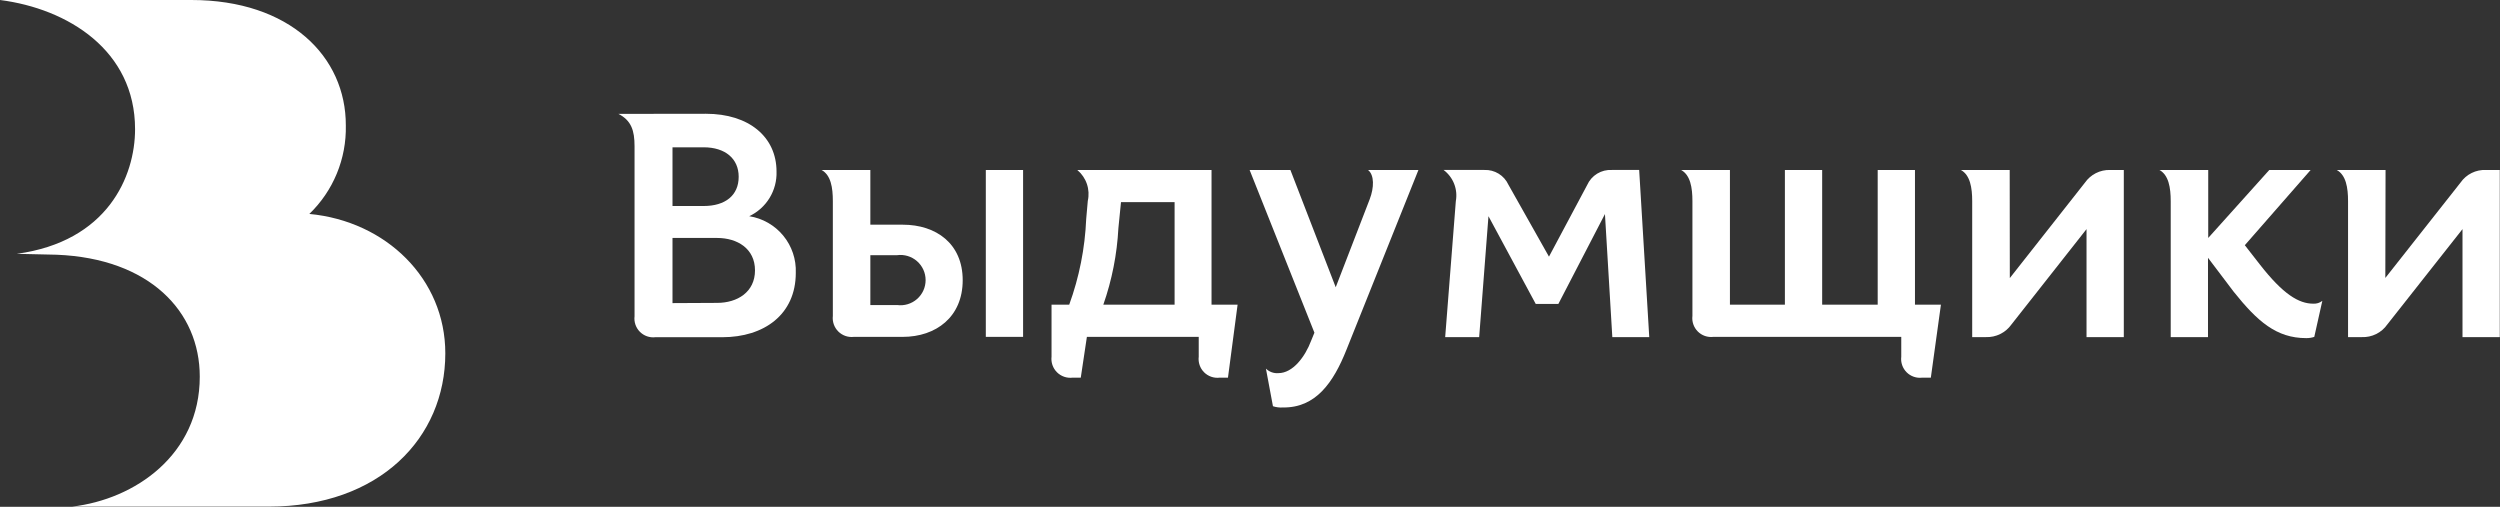
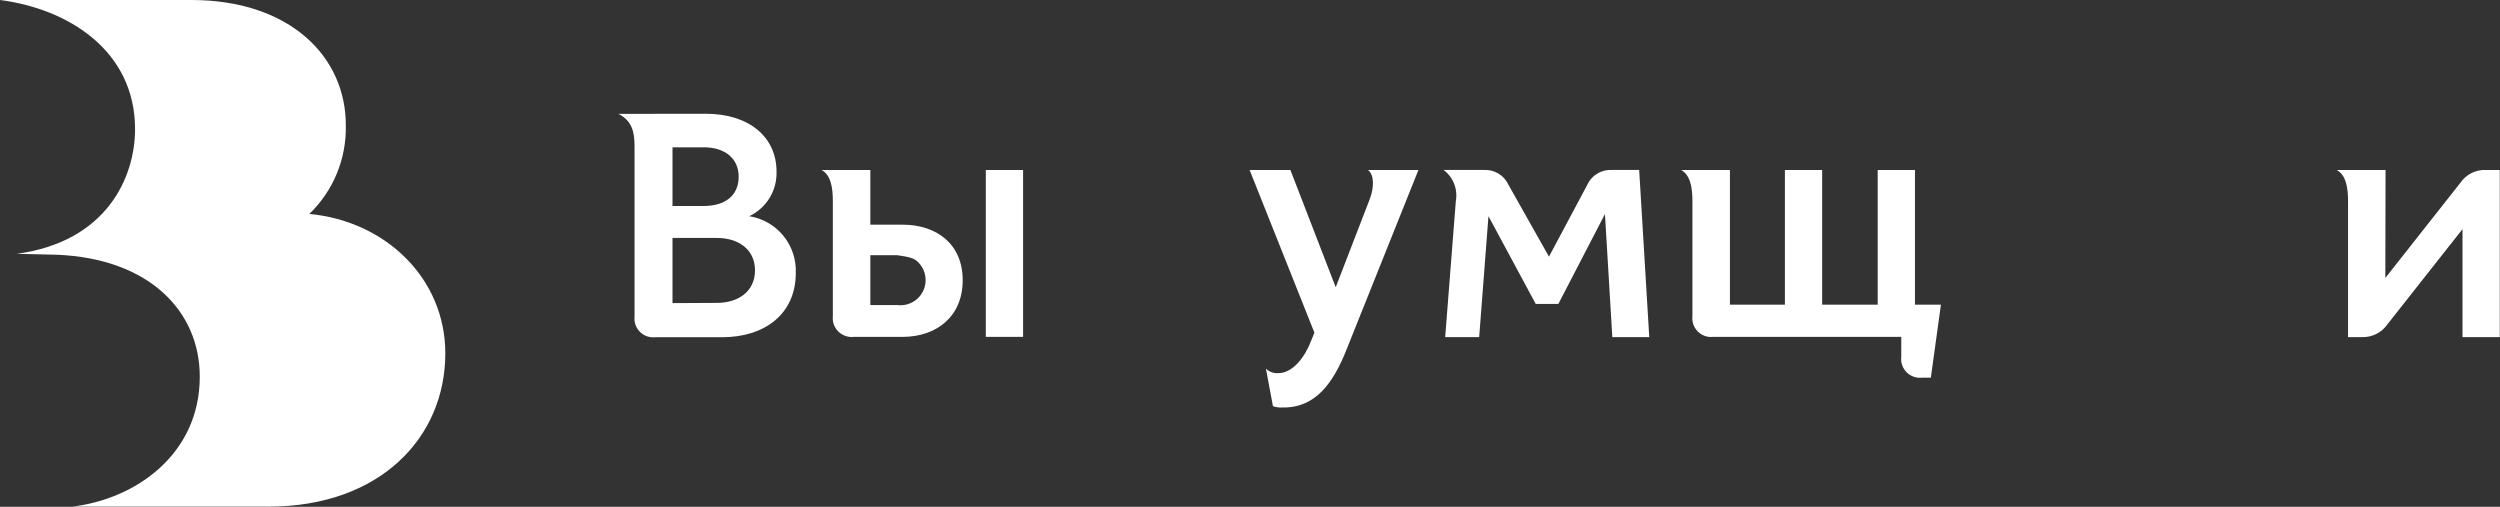
<svg xmlns="http://www.w3.org/2000/svg" width="883" height="179" viewBox="0 0 883 179" fill="none">
  <rect x="0" y="0" width="883" height="179" fill="#333333" stroke="none" />
  <g clip-path="url(#clip0_18_37)">
    <path d="M67.557 0H0C24.013 3.082 47.706 17.81 47.706 45.625C47.706 62.394 37.901 85.326 5.923 89.649L20.011 89.969C52.789 91.29 70.558 109.98 70.558 133.032C70.558 160.647 47.626 176.376 25.454 178.937H94.892C134.073 178.937 157.285 154.684 157.285 124.788C157.285 98.493 136.394 78.123 109.259 75.561C113.444 71.528 116.749 66.672 118.967 61.3C121.184 55.928 122.267 50.155 122.146 44.344C122.226 20.011 102.376 0 67.557 0Z" fill="white" />
    <path d="M237.529 107.058V84.046H253.298C260.422 84.046 266.665 87.808 266.665 95.492C266.665 103.176 260.422 106.978 253.298 106.978L237.529 107.058ZM218.439 40.222C223.001 42.583 224.122 46.105 224.122 51.668V111.701C224 112.699 224.106 113.712 224.433 114.663C224.759 115.614 225.297 116.478 226.006 117.191C226.715 117.904 227.577 118.447 228.526 118.778C229.475 119.11 230.487 119.221 231.486 119.105H255.099C269.867 119.105 281.073 111.101 281.073 96.373C281.258 91.601 279.686 86.928 276.654 83.239C273.622 79.55 269.341 77.103 264.624 76.362C267.597 74.963 270.094 72.725 271.809 69.922C273.523 67.12 274.378 63.876 274.269 60.593C274.269 48.346 264.504 40.182 249.336 40.182L218.439 40.222ZM260.902 62.434C260.902 69.038 256.139 72.76 248.535 72.76H237.529V52.028H248.535C256.139 52.028 260.902 56.031 260.902 62.434Z" fill="white" />
-     <path d="M348.189 118.985H361.356V60.033H348.189V118.985ZM307.407 107.739V90.129H316.852C318.108 89.959 319.386 90.06 320.599 90.425C321.813 90.79 322.935 91.41 323.889 92.244C324.843 93.078 325.608 94.106 326.132 95.26C326.656 96.414 326.927 97.666 326.927 98.934C326.927 100.201 326.656 101.454 326.132 102.608C325.608 103.761 324.843 104.79 323.889 105.624C322.935 106.458 321.813 107.078 320.599 107.443C319.386 107.807 318.108 107.908 316.852 107.739H307.407ZM318.893 79.363H307.407V60.033H290.158C293.48 61.834 294.16 66.276 294.16 71.039V111.581C294.045 112.581 294.157 113.594 294.488 114.545C294.82 115.495 295.362 116.359 296.074 117.071C296.786 117.783 297.649 118.325 298.6 118.656C299.55 118.987 300.564 119.1 301.564 118.985H318.813C330.62 118.985 340.025 111.941 340.025 98.974C340.025 86.007 330.58 79.363 318.893 79.363Z" fill="white" />
-     <path d="M389.692 107.618C392.742 98.913 394.534 89.816 395.015 80.604L395.935 71.399H414.866V107.618H389.692ZM437.118 107.618H427.913V60.033H380.487C382.054 61.334 383.232 63.043 383.889 64.971C384.545 66.899 384.656 68.971 384.209 70.959L383.649 77.322C383.213 87.669 381.188 97.887 377.645 107.618H371.402V125.988C371.287 126.989 371.399 128.002 371.731 128.953C372.062 129.903 372.604 130.767 373.316 131.479C374.028 132.191 374.891 132.733 375.842 133.064C376.793 133.395 377.806 133.508 378.806 133.393H381.728L383.889 118.985H423.39V125.988C423.268 126.987 423.375 127.999 423.701 128.95C424.027 129.901 424.565 130.766 425.274 131.479C425.983 132.191 426.845 132.734 427.794 133.066C428.743 133.397 429.756 133.509 430.754 133.393H433.716L437.118 107.618Z" fill="white" />
+     <path d="M348.189 118.985H361.356V60.033H348.189V118.985ZM307.407 107.739V90.129H316.852C321.813 90.79 322.935 91.41 323.889 92.244C324.843 93.078 325.608 94.106 326.132 95.26C326.656 96.414 326.927 97.666 326.927 98.934C326.927 100.201 326.656 101.454 326.132 102.608C325.608 103.761 324.843 104.79 323.889 105.624C322.935 106.458 321.813 107.078 320.599 107.443C319.386 107.807 318.108 107.908 316.852 107.739H307.407ZM318.893 79.363H307.407V60.033H290.158C293.48 61.834 294.16 66.276 294.16 71.039V111.581C294.045 112.581 294.157 113.594 294.488 114.545C294.82 115.495 295.362 116.359 296.074 117.071C296.786 117.783 297.649 118.325 298.6 118.656C299.55 118.987 300.564 119.1 301.564 118.985H318.813C330.62 118.985 340.025 111.941 340.025 98.974C340.025 86.007 330.58 79.363 318.893 79.363Z" fill="white" />
    <path d="M475.579 123.507L500.992 60.033H483.183C485.464 61.834 485.344 66.276 483.783 70.358L471.777 101.455L455.768 60.033H441.36L464.252 117.504L463.092 120.345C460.971 125.988 456.648 131.792 451.526 131.792C450.72 131.858 449.909 131.75 449.149 131.473C448.389 131.197 447.698 130.759 447.123 130.191L449.605 143.478C450.738 143.854 451.935 144.003 453.126 143.918C464.693 144.078 470.936 135.193 475.579 123.507Z" fill="white" />
    <path d="M524.285 60.032H509.877C511.549 61.285 512.838 62.978 513.602 64.921C514.365 66.865 514.572 68.983 514.2 71.038L510.438 119.064H522.444L525.726 76.361L542.415 107.338H550.419L566.868 75.601L569.47 119.064H582.517L578.955 60.032H569.31C567.487 59.931 565.677 60.386 564.119 61.336C562.561 62.287 561.328 63.688 560.585 65.355L547.097 90.649L532.77 65.235C532.032 63.623 530.831 62.268 529.32 61.341C527.809 60.415 526.056 59.959 524.285 60.032Z" fill="white" />
    <path d="M685.533 107.618H676.368V60.033H663.2V107.618H643.59V60.033H630.423V107.618H611.012V60.033H593.763C597.044 61.834 597.765 66.276 597.765 71.039V111.581C597.643 112.579 597.749 113.591 598.076 114.542C598.402 115.493 598.94 116.358 599.649 117.071C600.358 117.784 601.22 118.326 602.169 118.658C603.118 118.989 604.13 119.101 605.129 118.985H671.525V125.988C671.403 126.987 671.509 127.999 671.836 128.95C672.162 129.901 672.7 130.766 673.409 131.479C674.118 132.191 674.98 132.734 675.929 133.066C676.878 133.397 677.89 133.509 678.889 133.393H681.971L685.533 107.618Z" fill="white" />
-     <path d="M709.826 60.033H692.576C695.858 61.834 696.579 66.276 696.579 71.039V119.065H701.461C703.206 119.123 704.938 118.747 706.503 117.972C708.067 117.197 709.415 116.046 710.426 114.622L736.961 80.924V119.065H750.128V60.033H745.245C743.515 59.989 741.801 60.375 740.257 61.157C738.713 61.94 737.388 63.094 736.4 64.515L709.866 98.213L709.826 60.033Z" fill="white" />
-     <path d="M814.563 119.425C815.528 119.44 816.489 119.291 817.404 118.985L820.246 106.258C819.337 106.972 818.198 107.328 817.044 107.258C811.961 107.258 806.398 103.977 798.114 93.331L792.871 86.607L816.124 60.033H801.516L779.944 84.046V60.033H762.695C765.976 61.834 766.697 66.276 766.697 71.039V119.065H779.864V91.049L788.949 103.056C797.313 113.502 803.997 119.425 814.563 119.425Z" fill="white" />
    <path d="M842.578 60.033H825.329C828.61 61.834 829.331 66.276 829.331 71.039V119.065H834.213C835.96 119.134 837.696 118.763 839.262 117.987C840.828 117.211 842.175 116.054 843.178 114.622L869.753 80.924V119.065H882.92V60.033H878.037C876.289 59.956 874.551 60.324 872.983 61.101C871.416 61.877 870.07 63.038 869.072 64.475L842.498 98.173L842.578 60.033Z" fill="white" />
  </g>
  <defs>
    <clipPath id="clip0_18_37">
      <rect width="220.63" height="44.71" fill="white" transform="scale(4.002)" />
    </clipPath>
  </defs>
</svg>